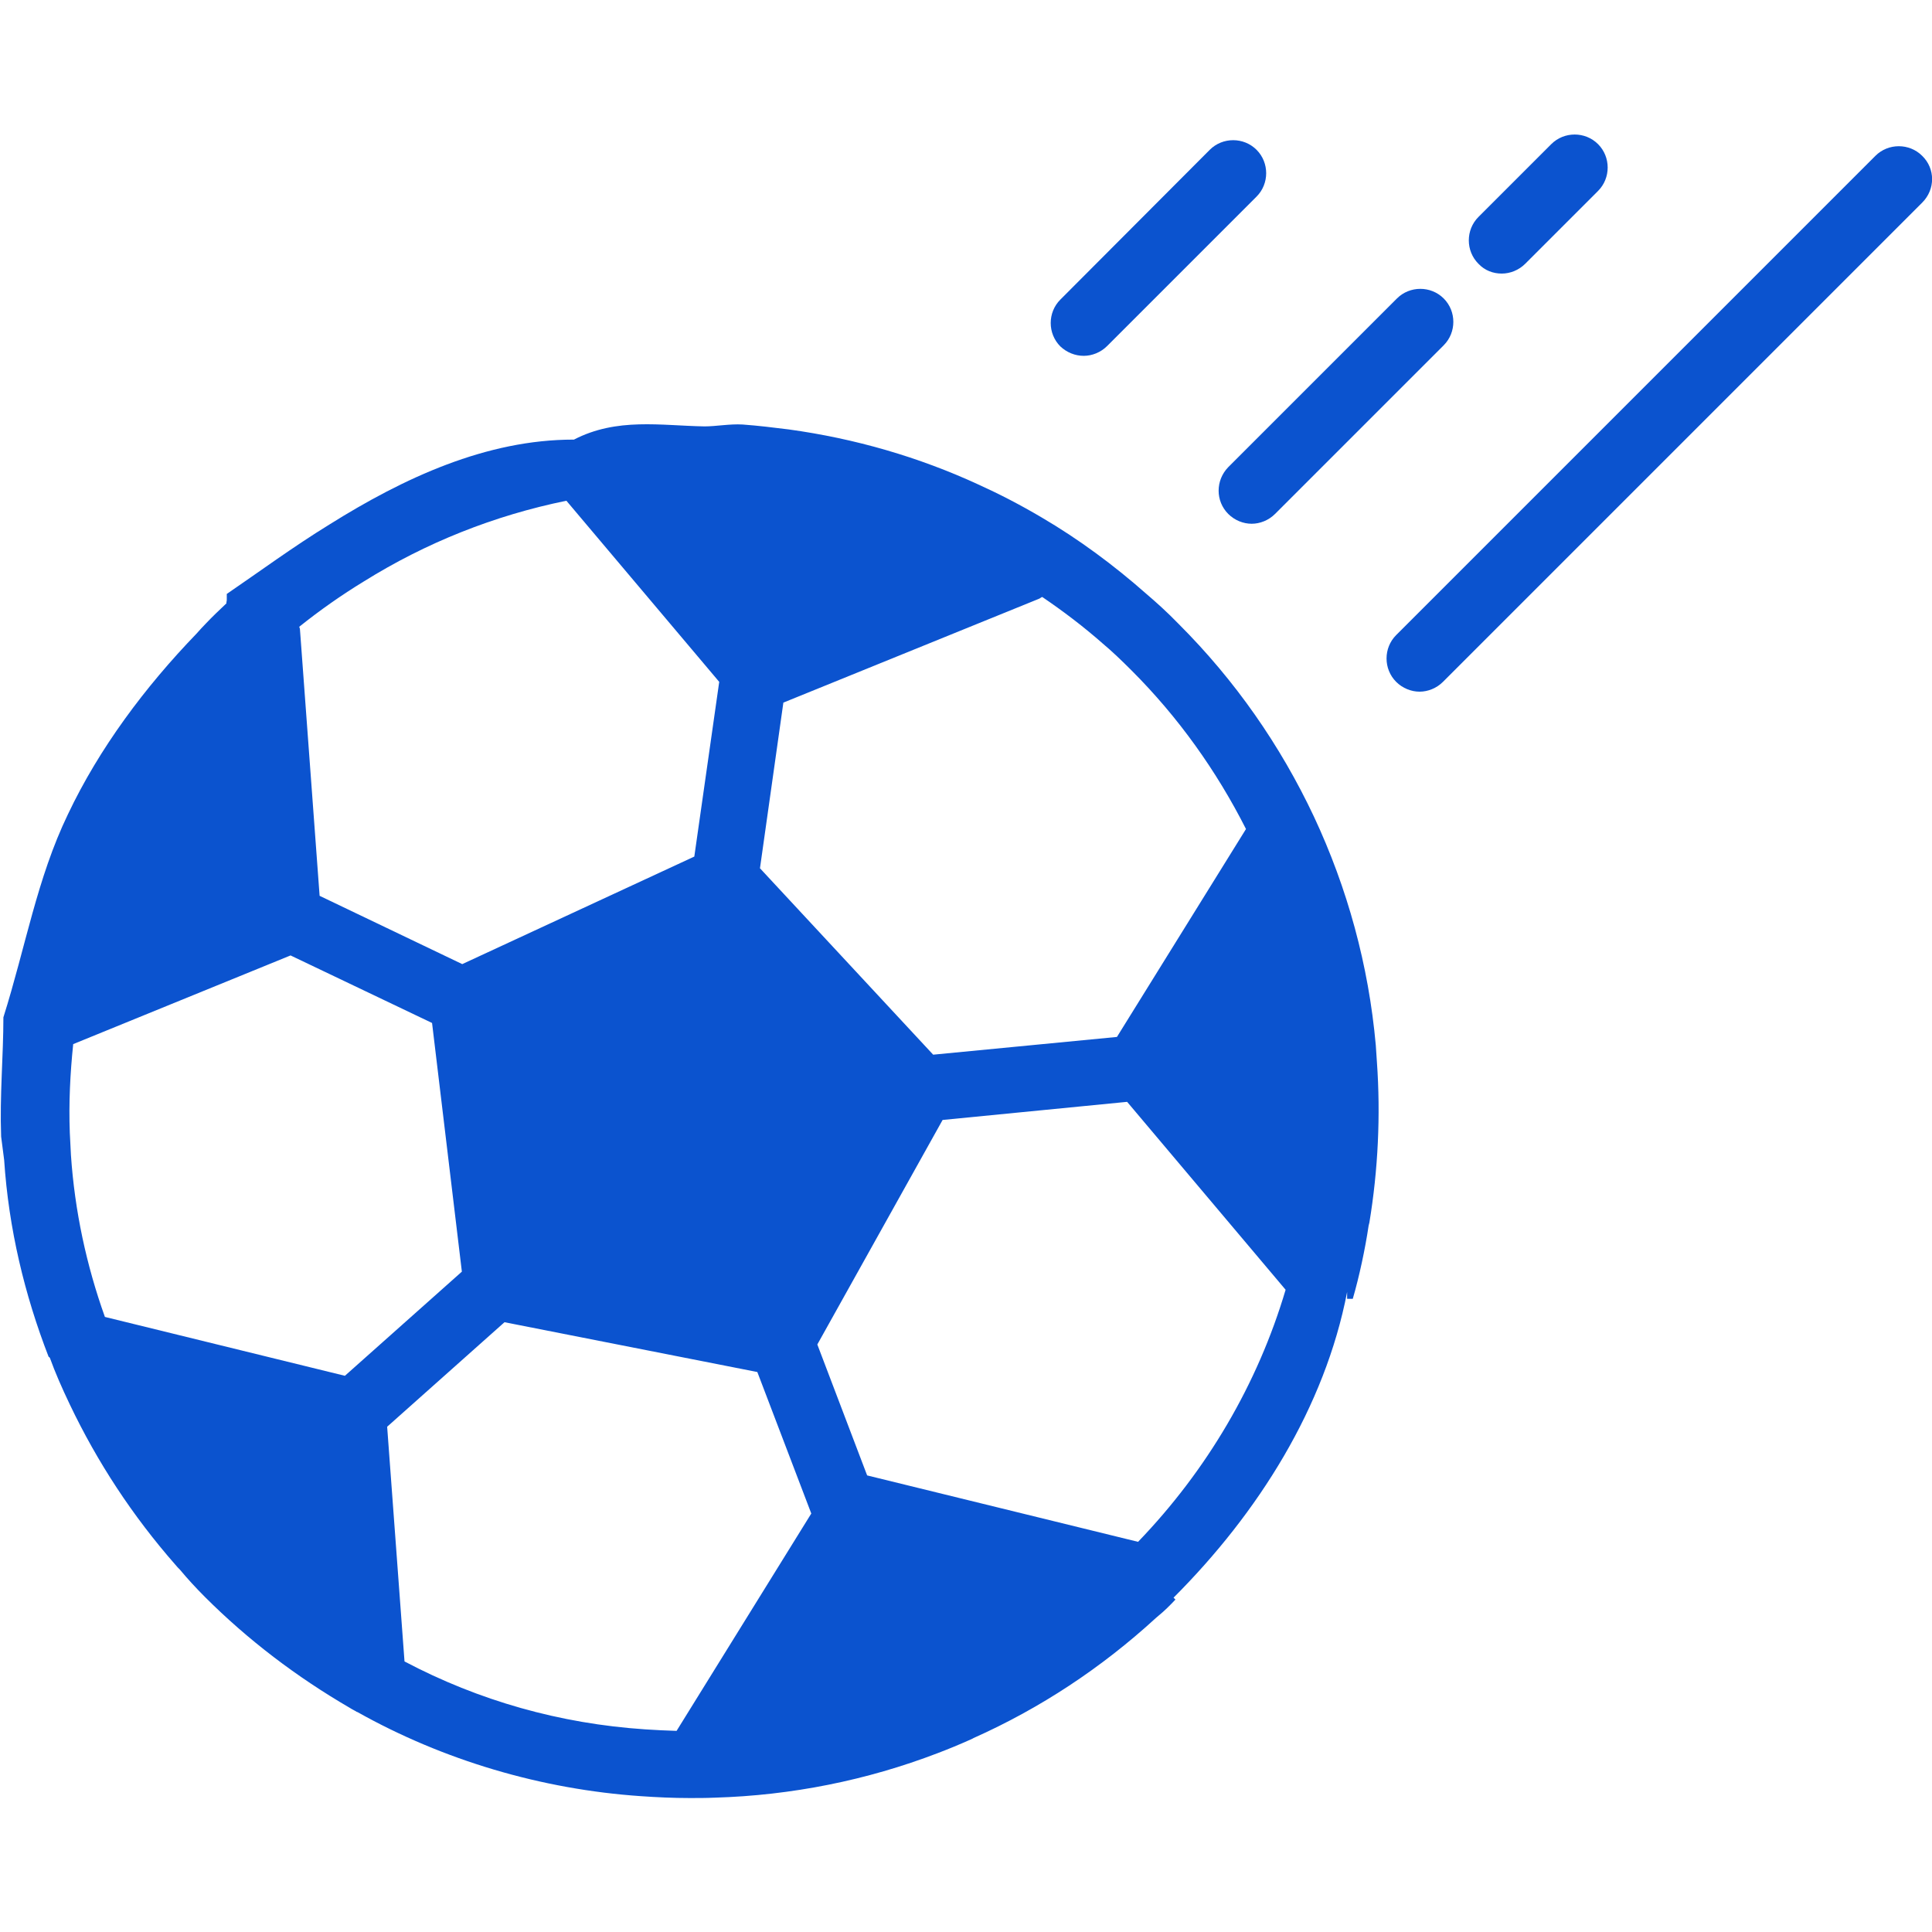
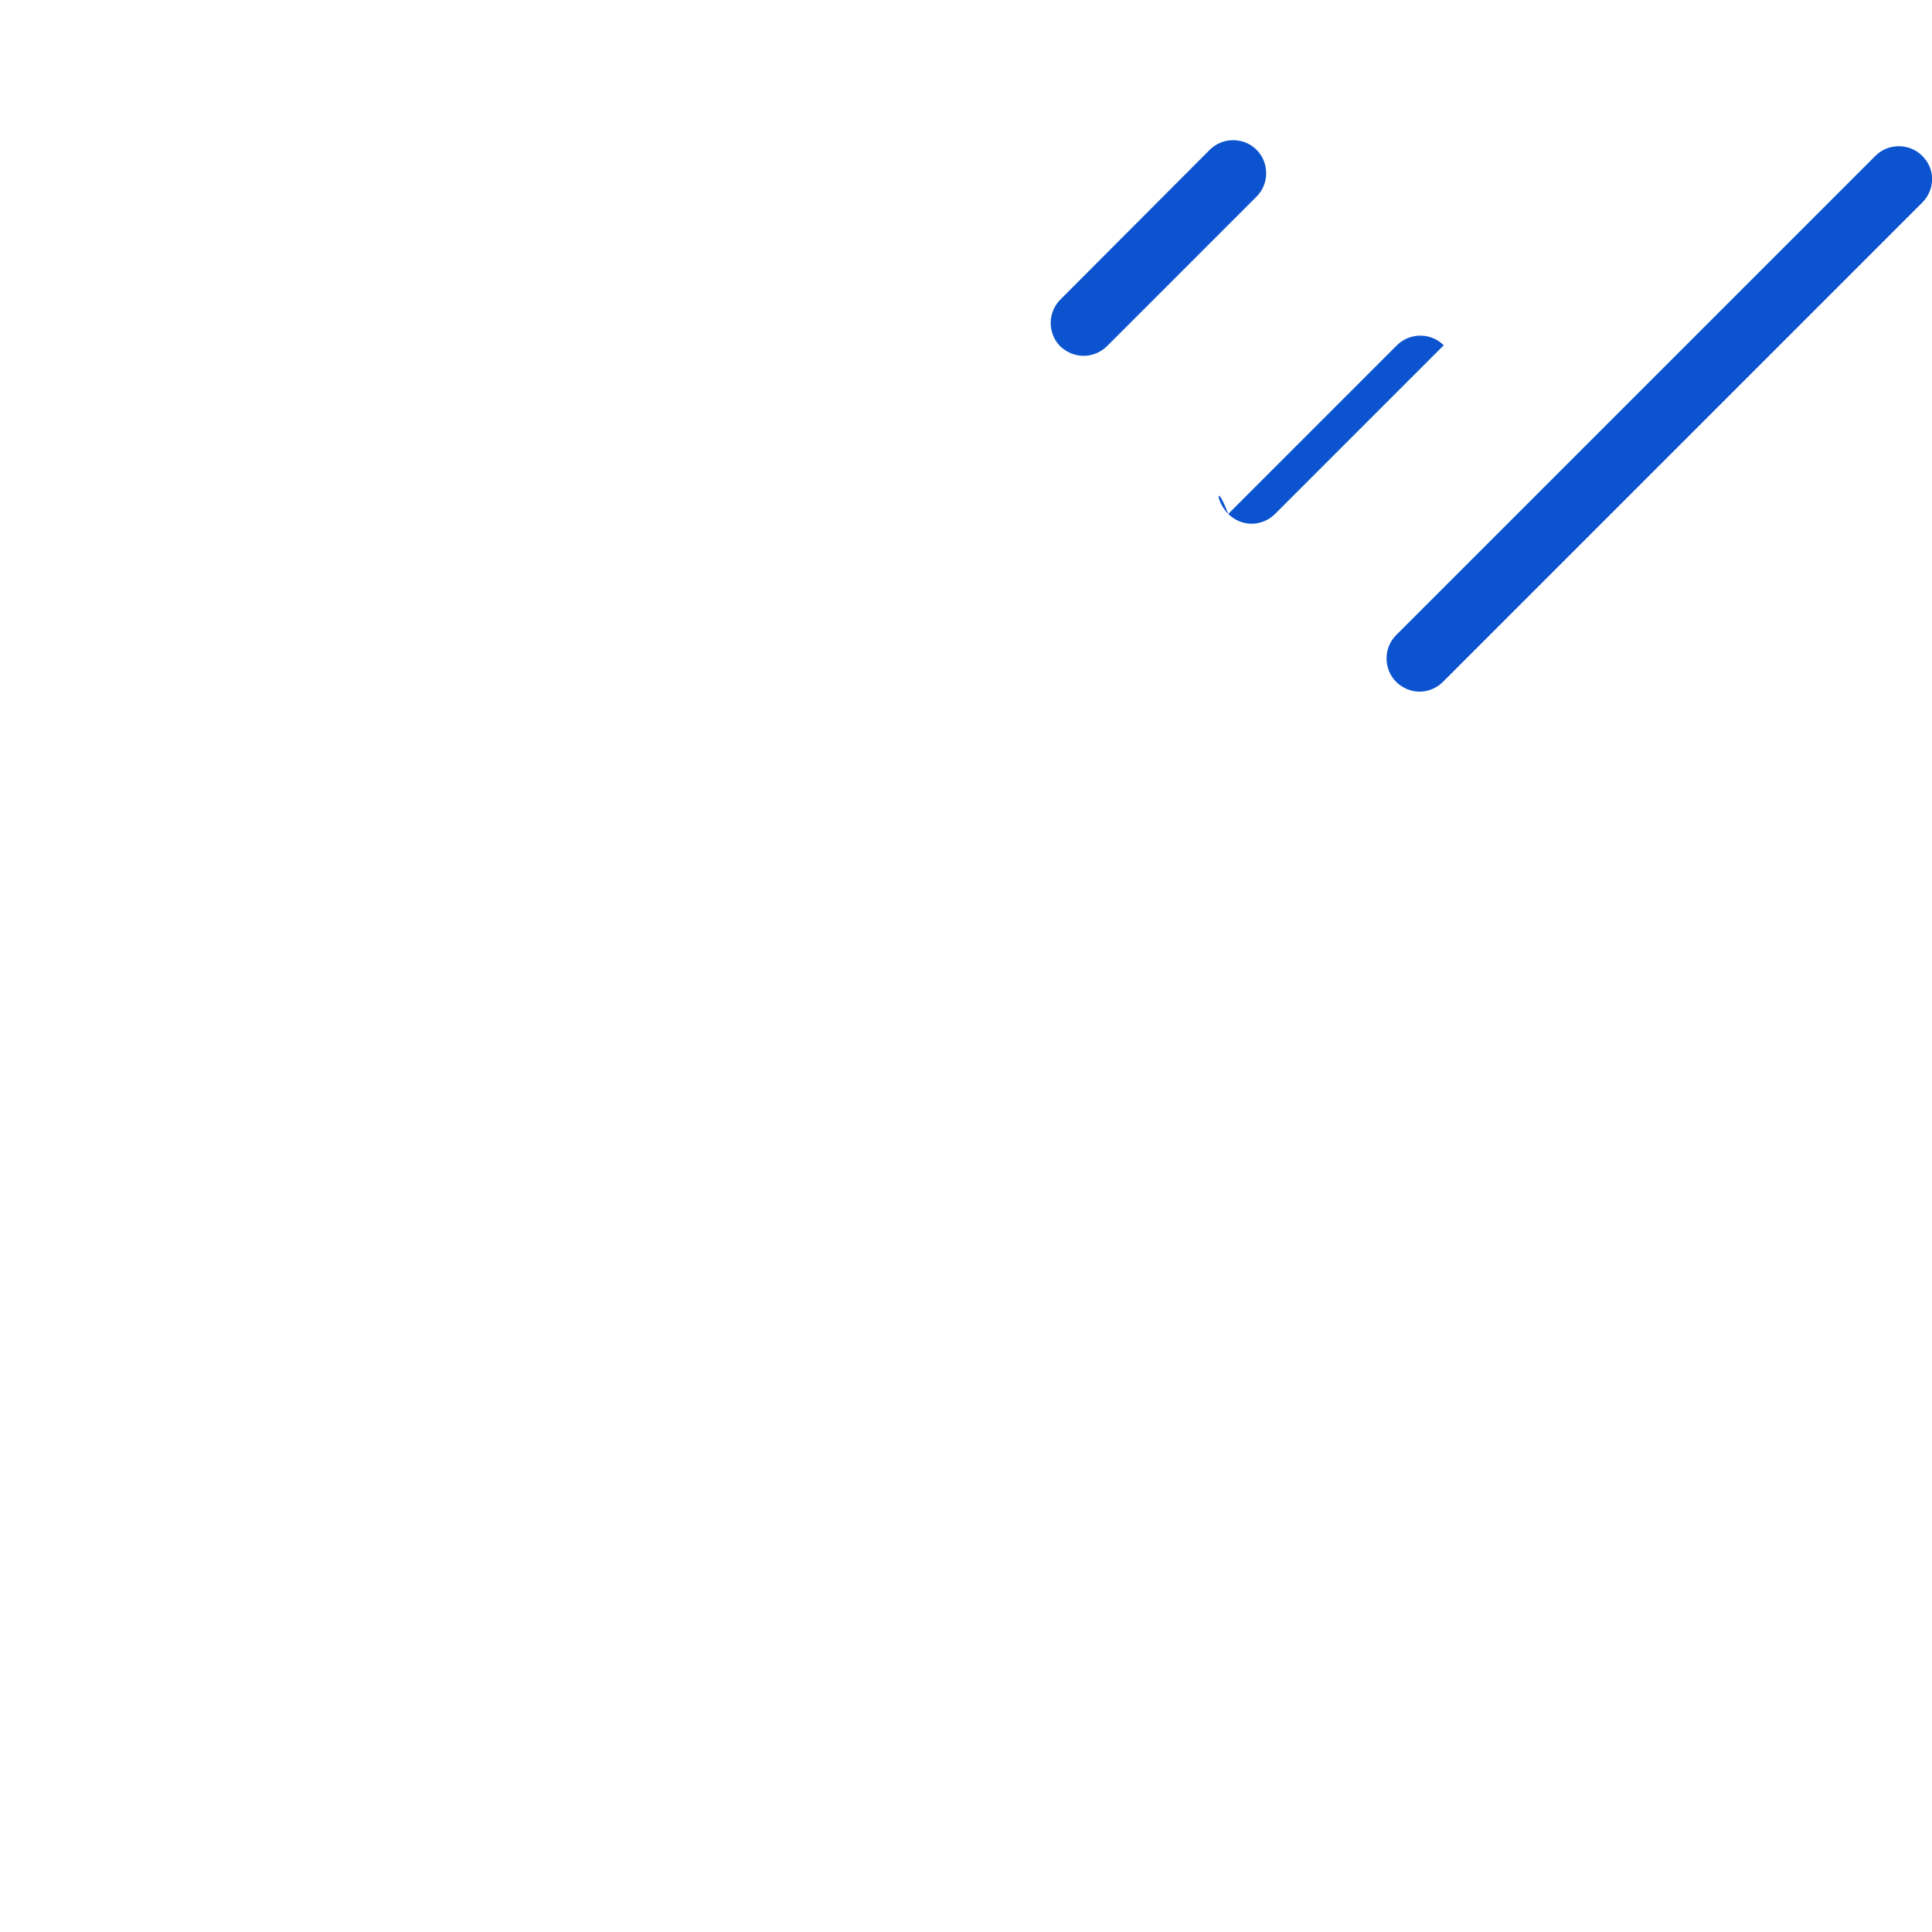
<svg xmlns="http://www.w3.org/2000/svg" version="1.1" id="Слой_1" x="0px" y="0px" viewBox="0 0 512 512" style="enable-background:new 0 0 512 512;" xml:space="preserve">
  <style type="text/css">
	.st0{fill:#0B53CF;}
</style>
  <g>
    <g>
      <path class="st0" d="M287.2,94.3c2.2,0,4.5-0.9,6.2-2.6L333,52.1c3.4-3.4,3.4-9,0-12.4c-3.4-3.4-9-3.4-12.4,0L281,79.4    c-3.4,3.4-3.4,9,0,12.4C282.7,93.4,284.9,94.3,287.2,94.3L287.2,94.3z" />
-       <path class="st0" d="M325.5,136.2c1.7,1.7,4,2.6,6.2,2.6s4.5-0.9,6.2-2.6l44.7-44.7c3.4-3.4,3.4-9,0-12.4c-3.4-3.4-9-3.4-12.4,0    l-44.7,44.7C322.1,127.3,322.1,132.8,325.5,136.2L325.5,136.2z" />
-       <path class="st0" d="M398,72.5c2.2,0,4.5-0.9,6.2-2.6l19.3-19.3c3.4-3.4,3.4-9,0-12.4c-3.4-3.4-9-3.4-12.4,0l-19.3,19.3    c-3.4,3.4-3.4,9,0,12.4C393.5,71.7,395.7,72.5,398,72.5L398,72.5z" />
+       <path class="st0" d="M325.5,136.2c1.7,1.7,4,2.6,6.2,2.6s4.5-0.9,6.2-2.6l44.7-44.7c-3.4-3.4-9-3.4-12.4,0    l-44.7,44.7C322.1,127.3,322.1,132.8,325.5,136.2L325.5,136.2z" />
      <path class="st0" d="M509.4,41.3c-3.4-3.4-9-3.4-12.4,0L370,168.3c-3.4,3.4-3.4,9,0,12.4c1.7,1.7,4,2.6,6.2,2.6s4.5-0.9,6.2-2.6    L509.4,53.7C512.9,50.2,512.9,44.7,509.4,41.3L509.4,41.3z" />
-       <path class="st0" d="M364.6,277c-1.9-21.2-7.5-41.6-16.4-60.6c0,0,0,0,0,0c-8.9-18.9-20.9-36.1-35.8-51c-3-3.1-6-5.8-8.7-8.1    c-8.5-7.5-17.8-14.4-27.7-20.2c0,0,0,0,0,0c-5.6-3.3-11-6.1-16.5-8.6c-16-7.4-33-12.3-50.5-14.7c-4-0.5-8.1-1-12.2-1.3    c-3.4-0.2-7,0.5-10.1,0.5c-11.6-0.2-23.2-2.4-34.6,3.5c0,0-0.1,0-0.1,0c-23.1,0-44.9,10.1-64.7,22.5c-9.6,5.9-18.7,12.6-27.2,18.4    h0c0,0,0,1.4,0,1.4c0,0,0,0.7-0.1,0.7c0,0,0,0.4,0,0.4c-1.8,1.7-3.7,3.5-5.4,5.3c-0.8,0.8-1.7,1.8-2.5,2.7    c-13.7,14.2-25.8,30.4-34.1,47.9c-8.2,17-11.2,35.1-17.1,53.8c0,0,0,0,0,0c0,10.2-1,20.8-0.6,31.6l0.8,6.2    c1.2,18.2,5.4,35.7,11.8,52.2c0,0,0.1,0,0.1,0c0,0,0.1,0.1,0.1,0.1c0,0,0,0.1,0.1,0.1c0,0,0,0,0,0c1.4,3.9,3.2,8,5.3,12.4    c7.3,15.3,16.6,29.5,28,42.5c0.4,0.5,0.8,0.9,1.2,1.3c2,2.4,4.2,4.8,6.6,7.2c11.4,11.4,24.3,21.2,38.4,29.4    c0.6,0.4,1.3,0.7,1.9,1.1c0,0,0,0,0.1,0c22.8,12.8,48.8,20.5,75.1,22.3c4.3,0.3,8.6,0.5,13,0.5c2.2,0,4.4,0,6.5-0.1c0,0,0,0,0.1,0    c20.4-0.6,40.3-4.6,59.1-11.8c2.9-1.1,5.8-2.3,8.7-3.6c0.3-0.1,0.6-0.3,0.8-0.4c17.7-7.9,33.9-18.6,48.3-31.8    c0.2-0.2,0.5-0.4,0.7-0.6c1.6-1.3,3.2-2.9,4.5-4.3l-0.5-0.5c22.5-22.5,40.1-50.5,46-81c0,0,0,0,0,0c0,0,0,1.8,0,1.8h1h0.5    c1.7-5.8,3.3-13.3,4.2-19.4c0-0.1,0.2-0.7,0.2-0.8c2.3-13.9,3-28.4,2-42.5C364.8,280,364.7,278.3,364.6,277L364.6,277z     M299.9,177.7c12.4,12.4,22.5,26.6,30.3,42l-34.2,55.1l-48.7,4.7l-45.9-49.4l6.2-43.9l67.7-27.5c0.3-0.1,0.6-0.4,0.9-0.5    c5.6,3.8,11,7.9,16.1,12.4C294.7,172.6,297.2,175,299.9,177.7L299.9,177.7z M91.4,364.6L27.8,349c-4.9-13.7-8-28.1-9-42.9    l-0.3-5.9c-0.3-7.9,0.1-15.8,0.9-23.5L77,253.2l37.5,17.9l7.9,65.9L91.4,364.6L91.4,364.6z M96.4,154.1    c16.5-10.3,34.6-17.5,53.7-21.4l40.5,48L184,227l-61.5,28.5l-37.8-18.1l-5.2-70.5c0-0.3-0.1-0.5-0.2-0.8    C84.8,161.7,90.5,157.7,96.4,154.1L96.4,154.1z M107.2,440.3l-4.6-62.2l31.1-27.7l67,13.2l14.3,37.5l-35.7,57.6    c-2.8-0.1-5.5-0.2-8.3-0.4C148.4,456.8,126.9,450.7,107.2,440.3z M301.6,408.6L229.8,391l-13.2-34.7l33.2-59.5l48.9-4.8l42,49.8    C333.3,366.8,319.8,389.7,301.6,408.6L301.6,408.6z" />
    </g>
  </g>
</svg>